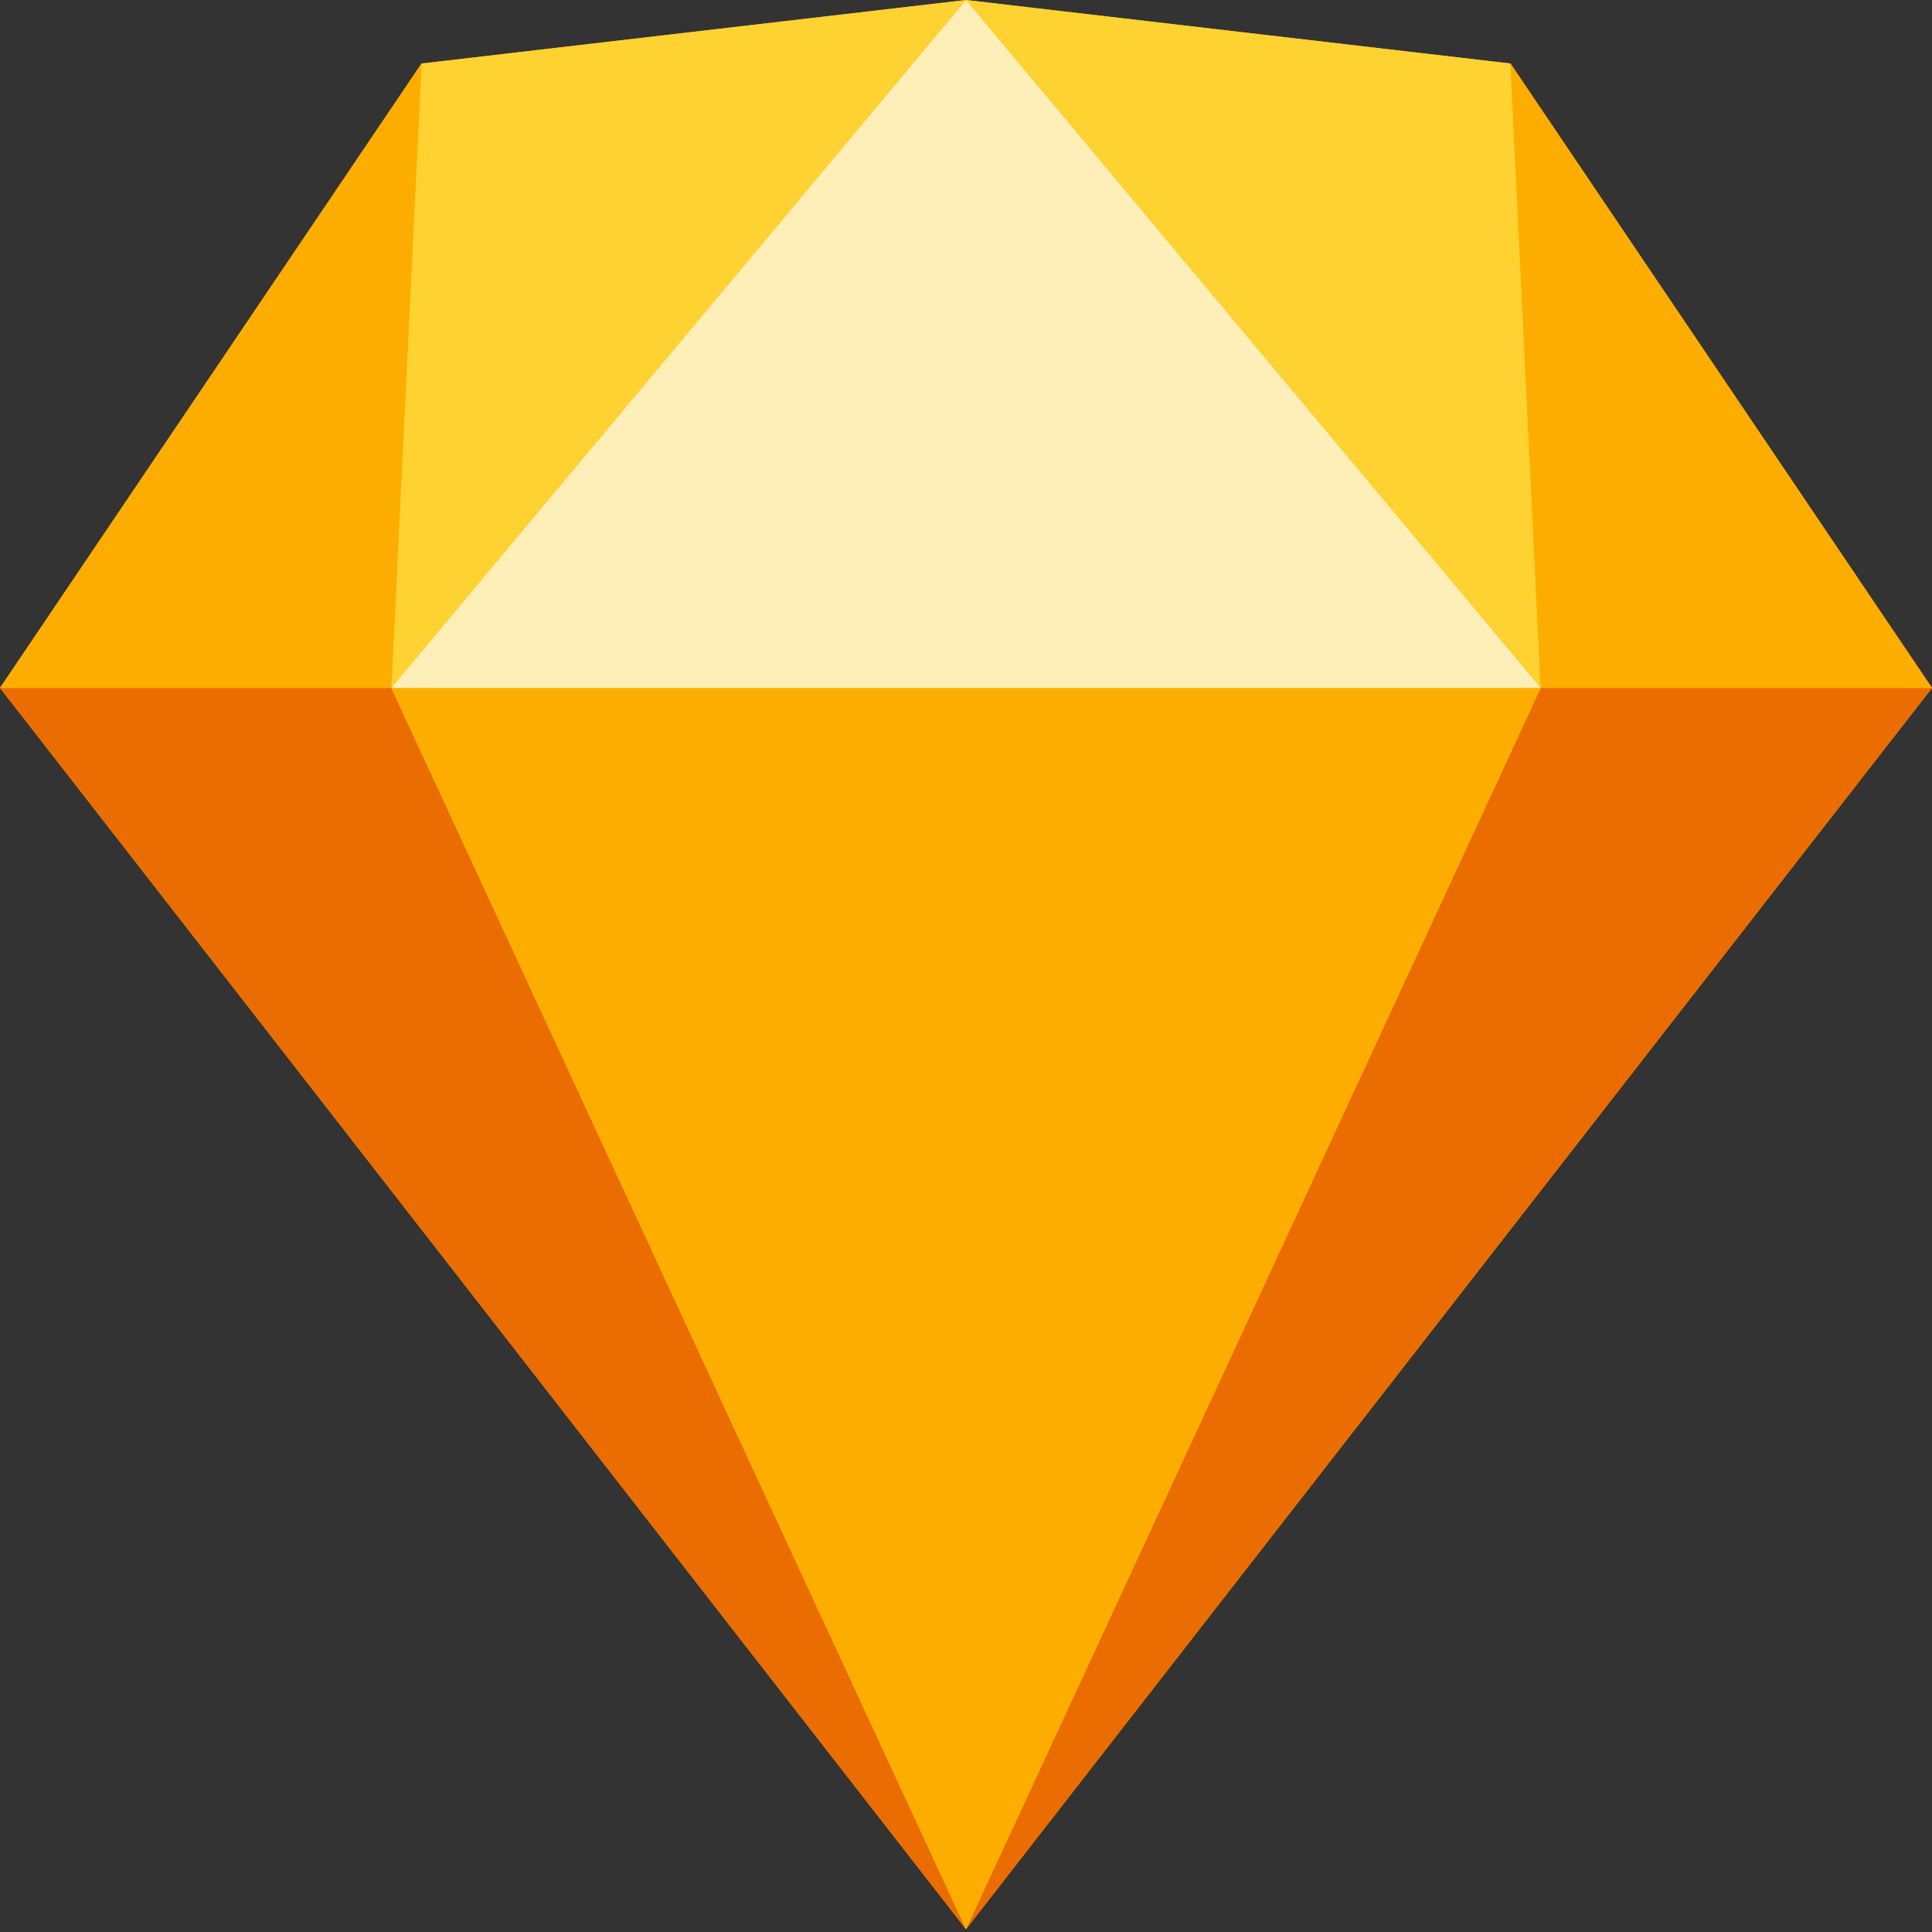
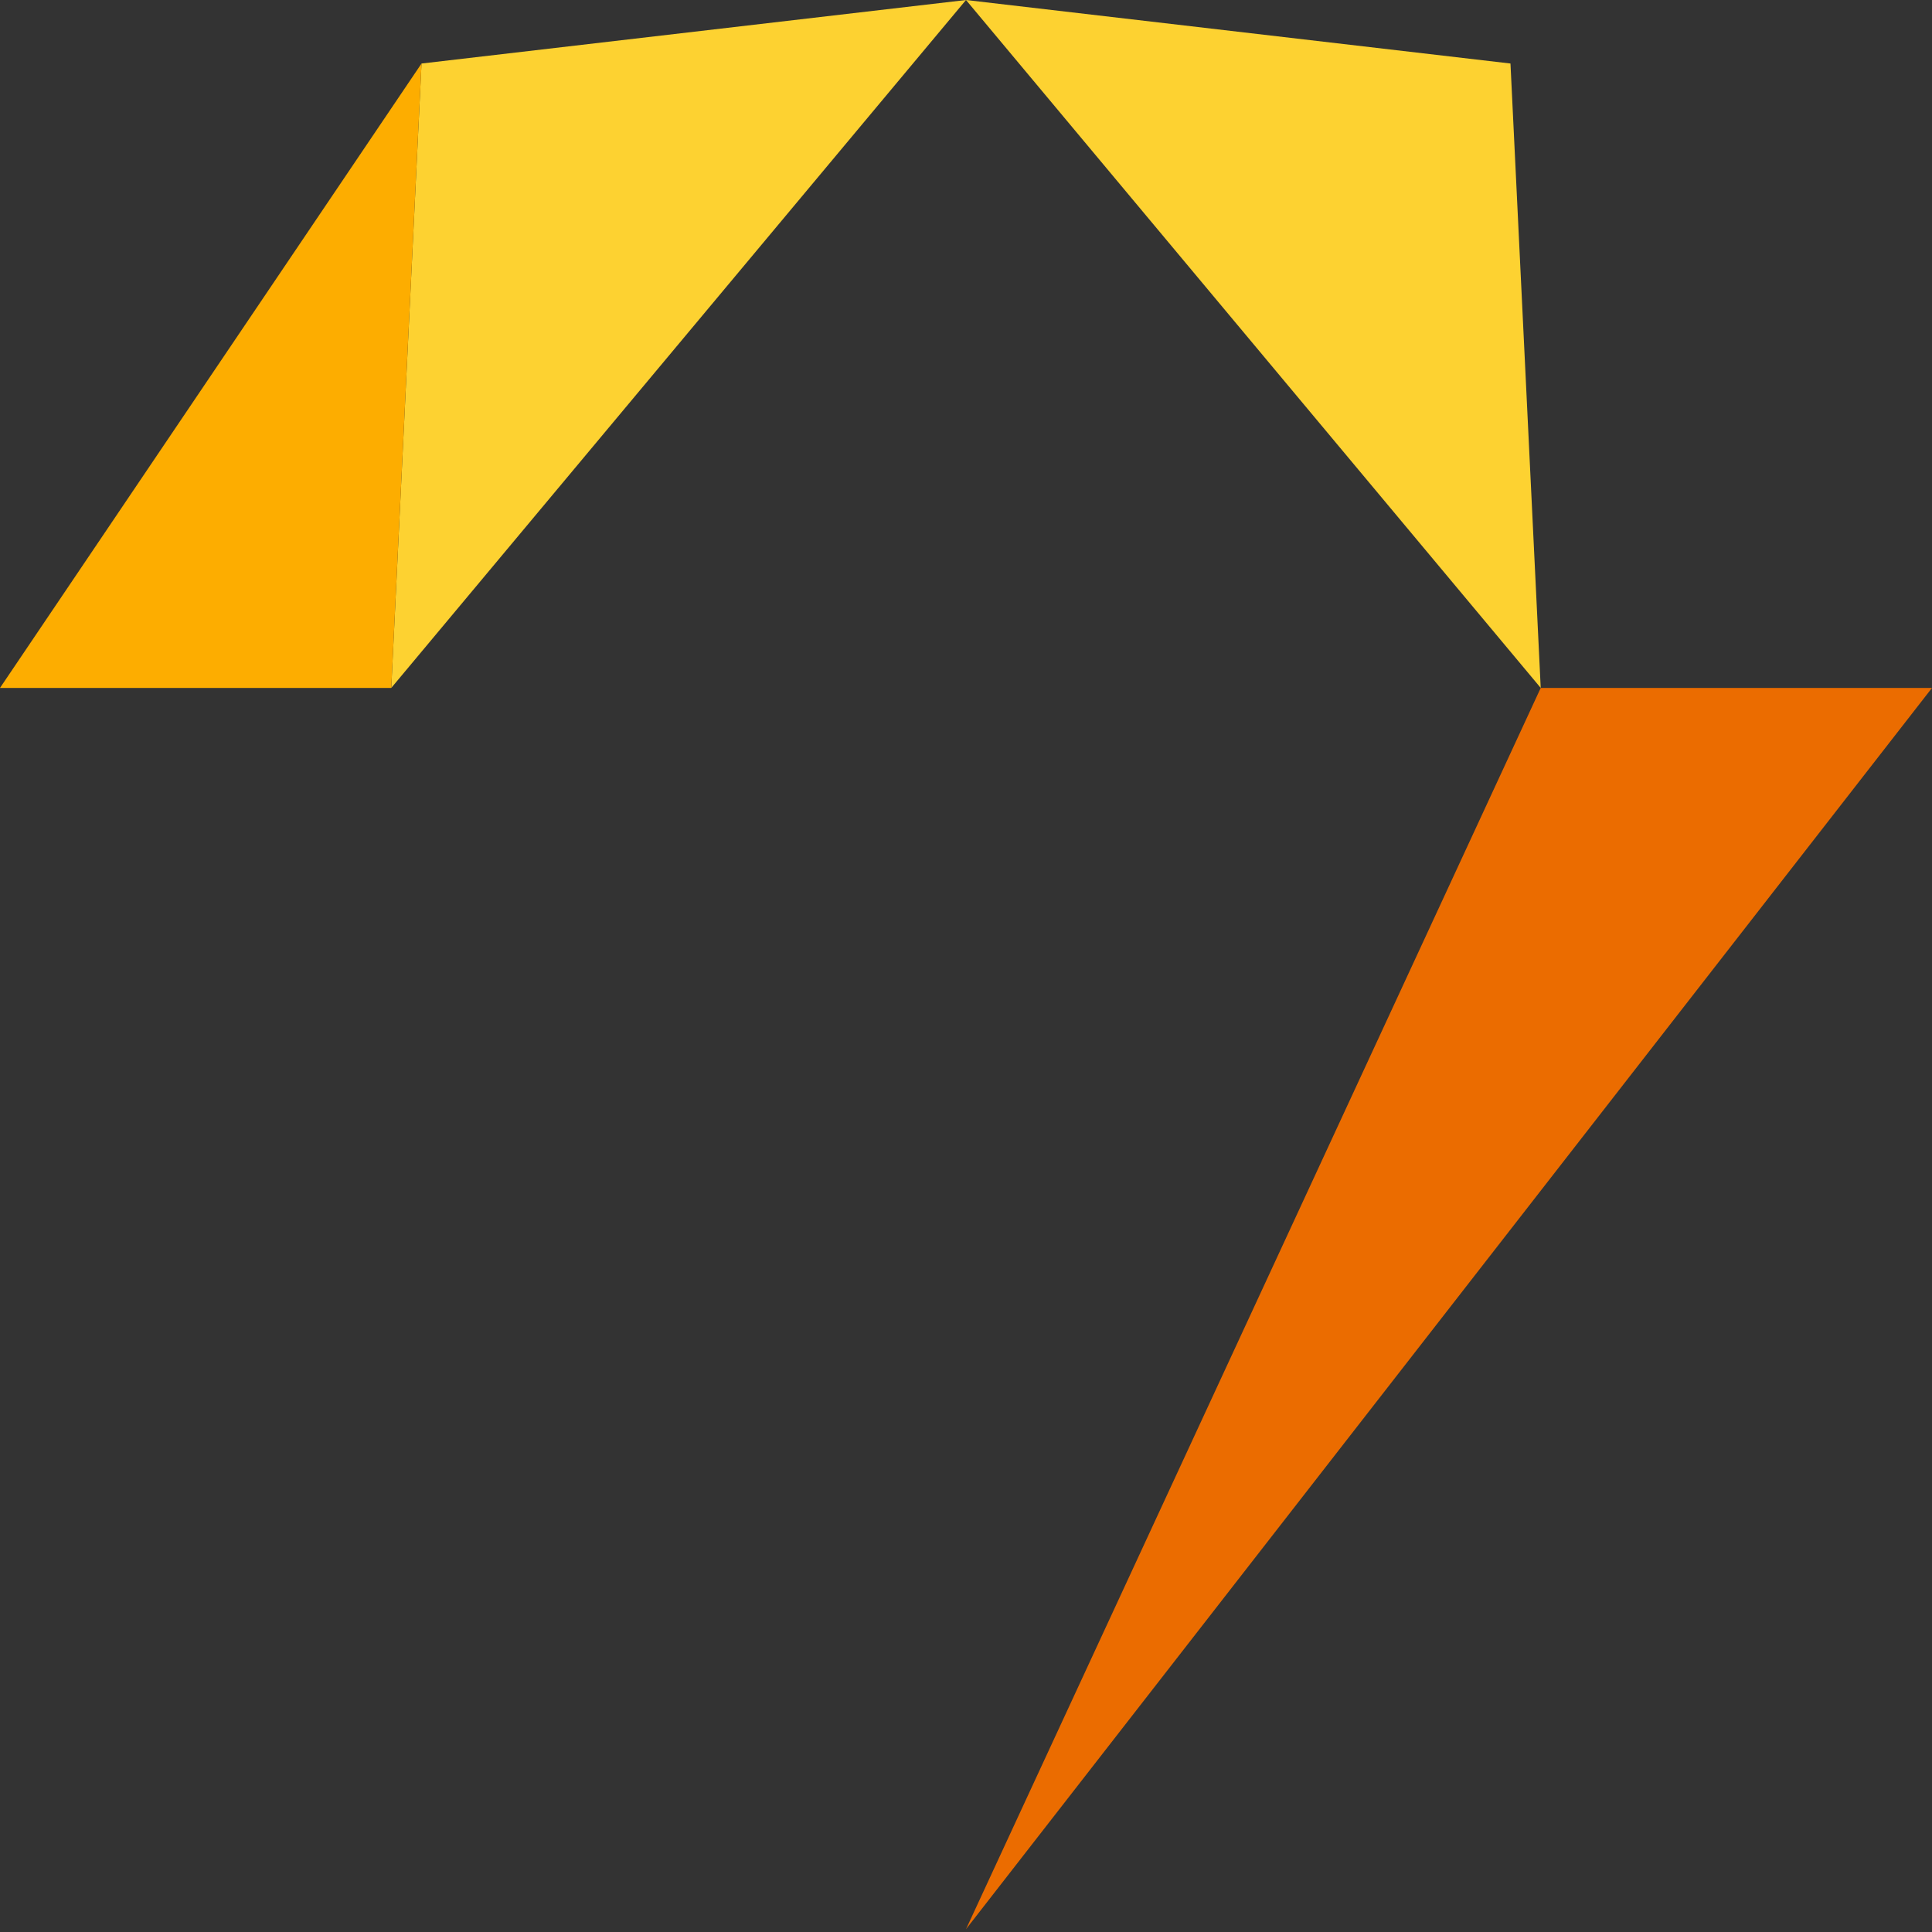
<svg xmlns="http://www.w3.org/2000/svg" width="120" height="120" viewBox="0 0 120 120" fill="none">
  <rect x="0" y="0" width="120" height="120" fill="#333333" stroke="none" />
  <g clip-path="url(#clip0_636_2220)">
-     <path d="M60 0L26.182 3.946L0 42.728L60 119.825L120 42.728L93.818 3.946L60 0Z" fill="#FDB300" />
-     <path d="M0 42.728L60 119.825L24.303 42.728H0Z" fill="#EB6C00" />
    <path d="M95.697 42.728L60 119.825L120 42.728H95.697Z" fill="#EB6C00" />
-     <path d="M24.303 42.728L60 119.825L95.697 42.728H24.303Z" fill="#FDAD00" />
    <path d="M26.182 3.946L24.303 42.728L60 0L26.182 3.946Z" fill="#FDD231" />
    <path d="M95.697 42.728L93.818 3.945L60 0L95.697 42.728Z" fill="#FDD231" />
-     <path d="M95.697 42.728H119.999L93.818 3.945L95.697 42.728Z" fill="#FDAD00" />
    <path d="M0 42.728H24.303L26.182 3.945L0 42.728Z" fill="#FDAD00" />
-     <path d="M60 0L24.303 42.728H95.697L60 0Z" fill="#FEEEB7" />
  </g>
  <defs>
    <clipPath id="clip0_636_2220">
      <rect width="120" height="120" fill="white" />
    </clipPath>
  </defs>
</svg>